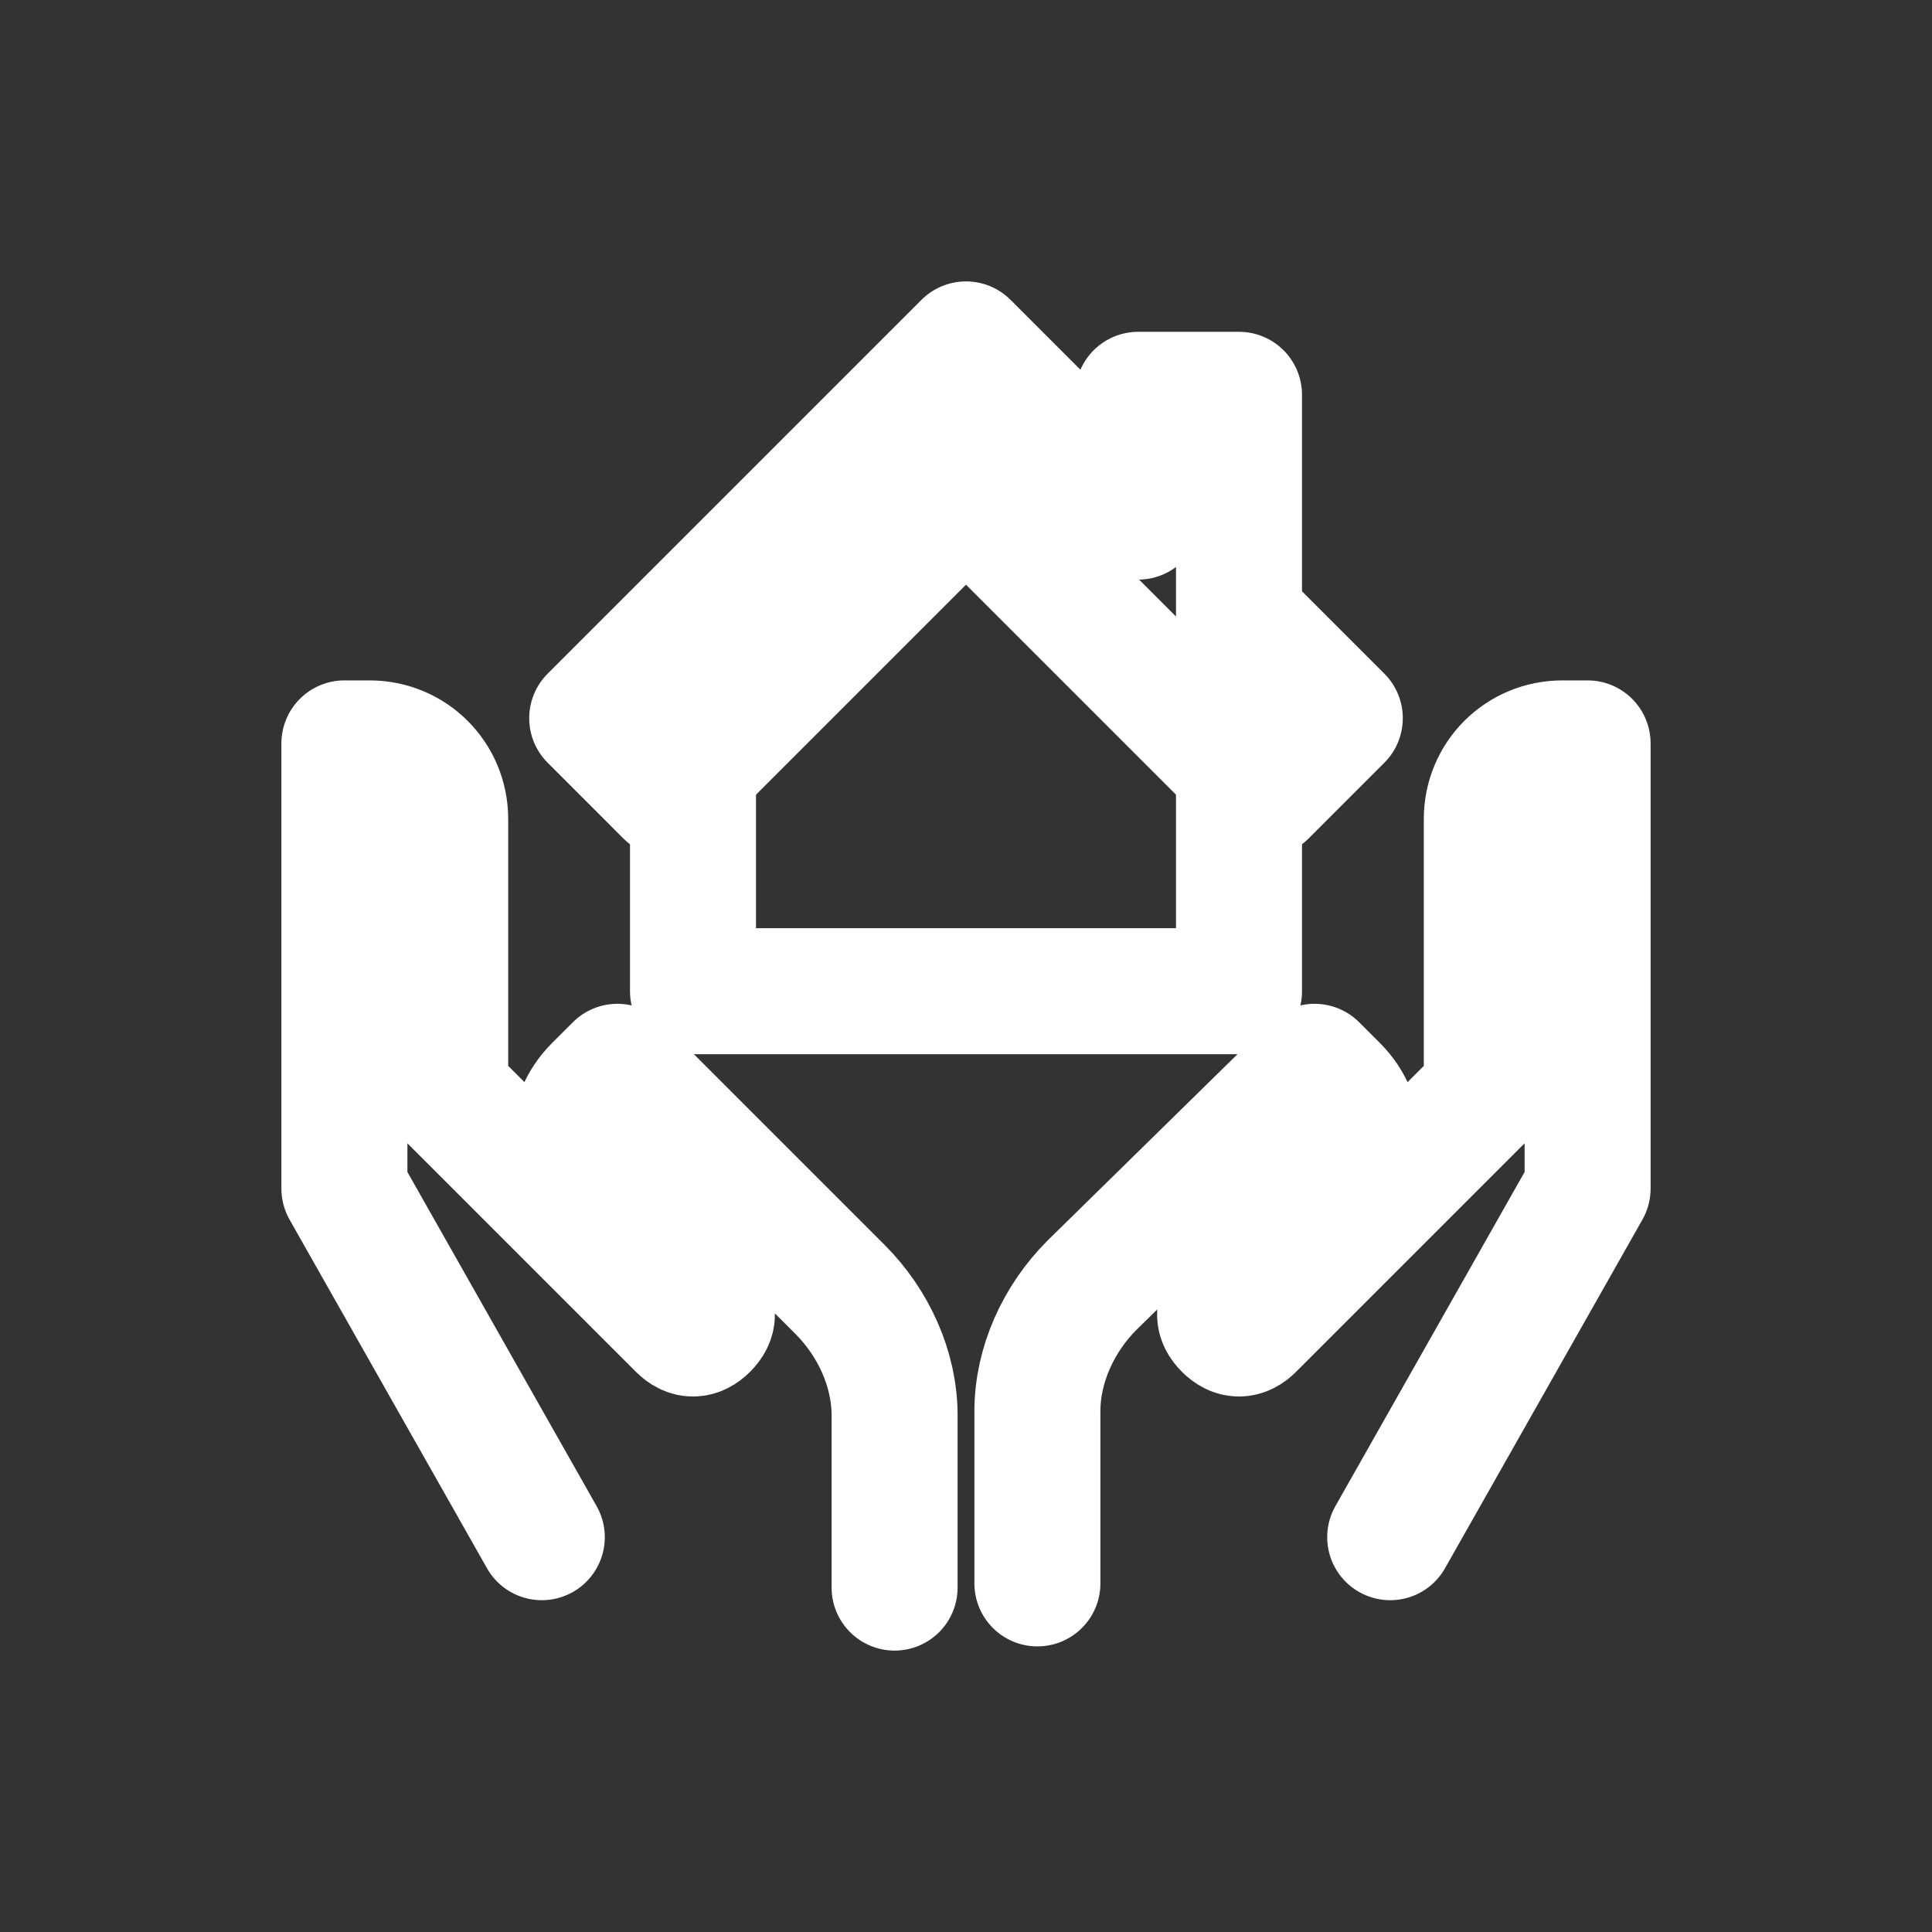
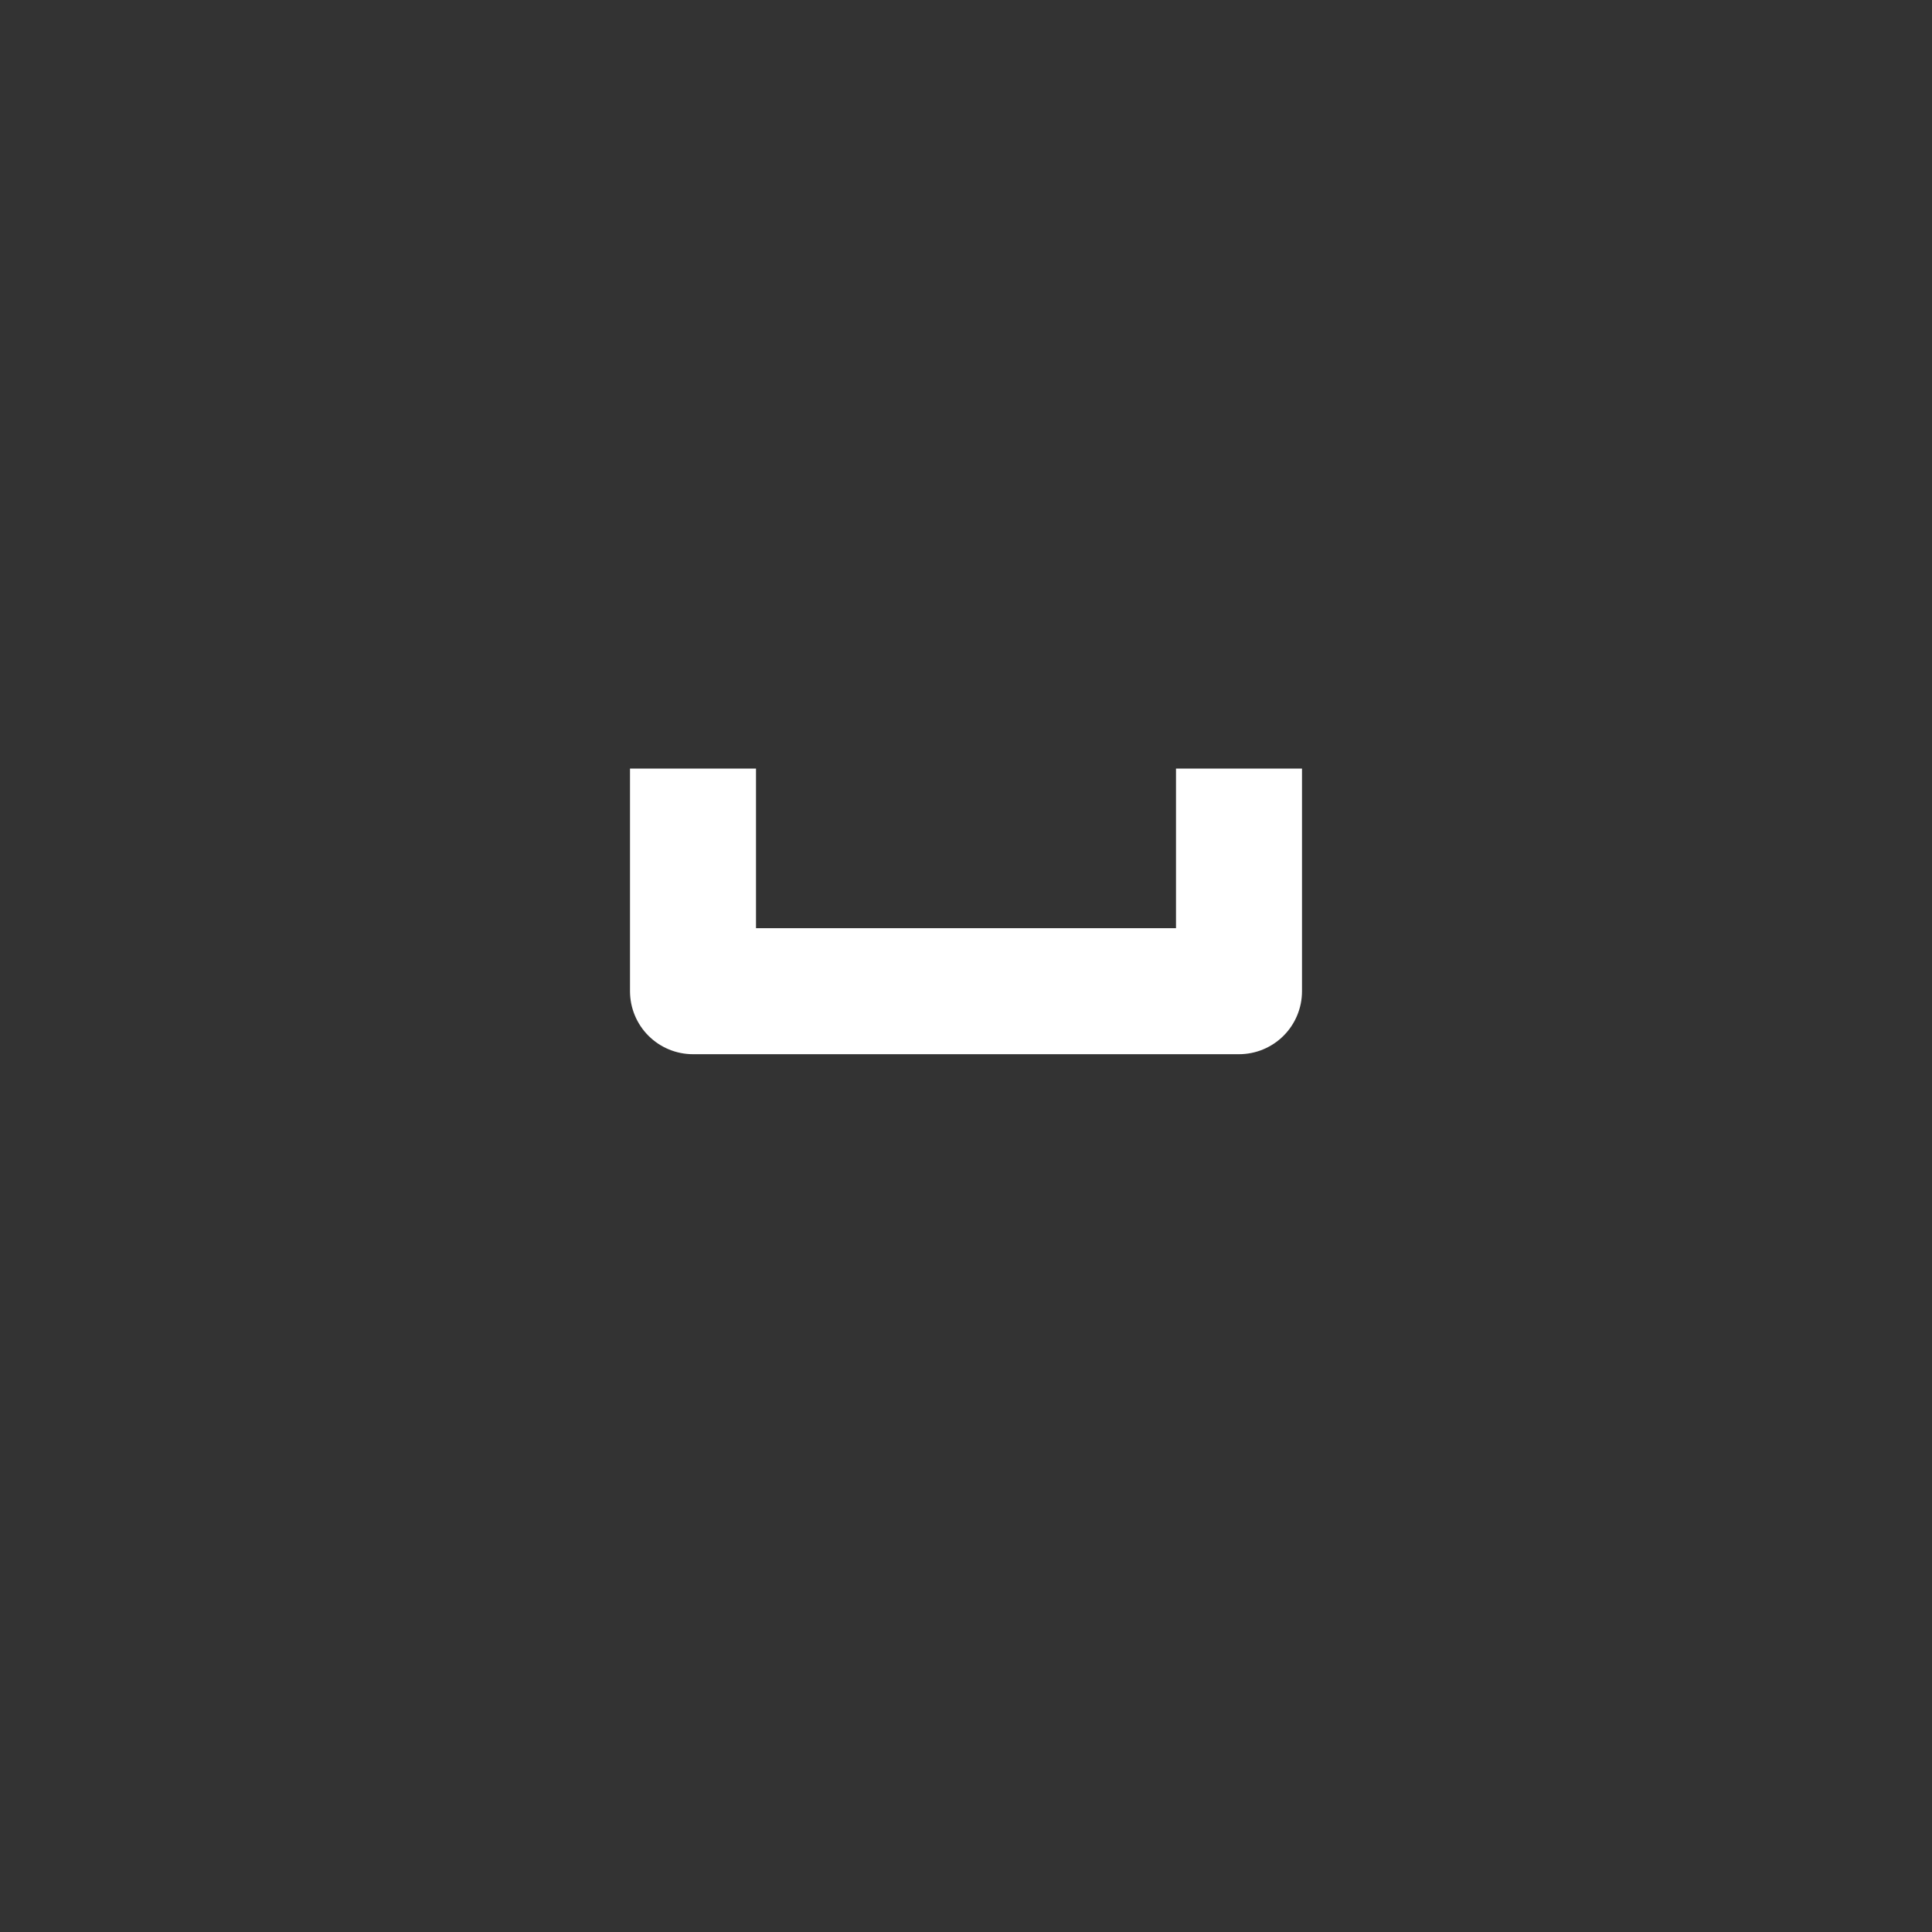
<svg xmlns="http://www.w3.org/2000/svg" version="1.2" overflow="visible" preserveAspectRatio="none" viewBox="0 0 46 46" xml:space="preserve" y="0px" x="0px" id="Layer_1" width="89" height="89">
  <rect x="0" y="0" width="46" height="46" fill="#333333" stroke="none" />
  <g transform="translate(3, 3)">
    <style type="text/css">
	.st0{fill:none;stroke:#FFFFFF;stroke-width:1.184;stroke-linecap:round;stroke-linejoin:round;}
	.st1{fill:none;stroke:#FFFFFF;stroke-width:1.184;stroke-linejoin:round;}
</style>
    <g>
-       <path d="M9.9,33.6l-4.7-8.3V14.7h0.6c1,0,1.8,0.8,1.8,1.8V23l5.6,5.6c0.2,0.2,0.4,0.2,0.6,0c0.2-0.2,0.2-0.4,0-0.6   l-2.6-2.6c-0.7-0.7-0.7-1.8,0-2.5l0.5-0.5l5.3,5.3c0.8,0.8,1.3,1.9,1.3,3v4.1" class="st0" style="stroke: rgb(255, 255, 255); stroke-width: 3px;" vector-effect="non-scaling-stroke" />
-       <path d="M30.1,33.6l4.7-8.3V14.7h-0.6c-1,0-1.8,0.8-1.8,1.8V23l-5.6,5.6c-0.2,0.2-0.4,0.2-0.6,0   c-0.2-0.2-0.2-0.4,0-0.6l2.6-2.6c0.7-0.7,0.7-1.8,0-2.5l-0.5-0.5L23,27.6c-0.8,0.8-1.3,1.9-1.3,3v4.1" class="st0" style="stroke: rgb(255, 255, 255); stroke-width: 3px;" vector-effect="non-scaling-stroke" />
      <polyline points="13.5,15.3 13.5,20.6 26.5,20.6 26.5,15.3" class="st1" style="stroke: rgb(255, 255, 255); stroke-width: 3px;" vector-effect="non-scaling-stroke" />
-       <polygon points="26.5,11.7 26.5,6.4 24.1,6.4 24.1,9.3 20,5.2 11.1,14.1 12.9,15.9 20,8.8 27.1,15.9 28.9,14.1" class="st1" style="stroke: rgb(255, 255, 255); stroke-width: 3px;" vector-effect="non-scaling-stroke" />
    </g>
  </g>
</svg>